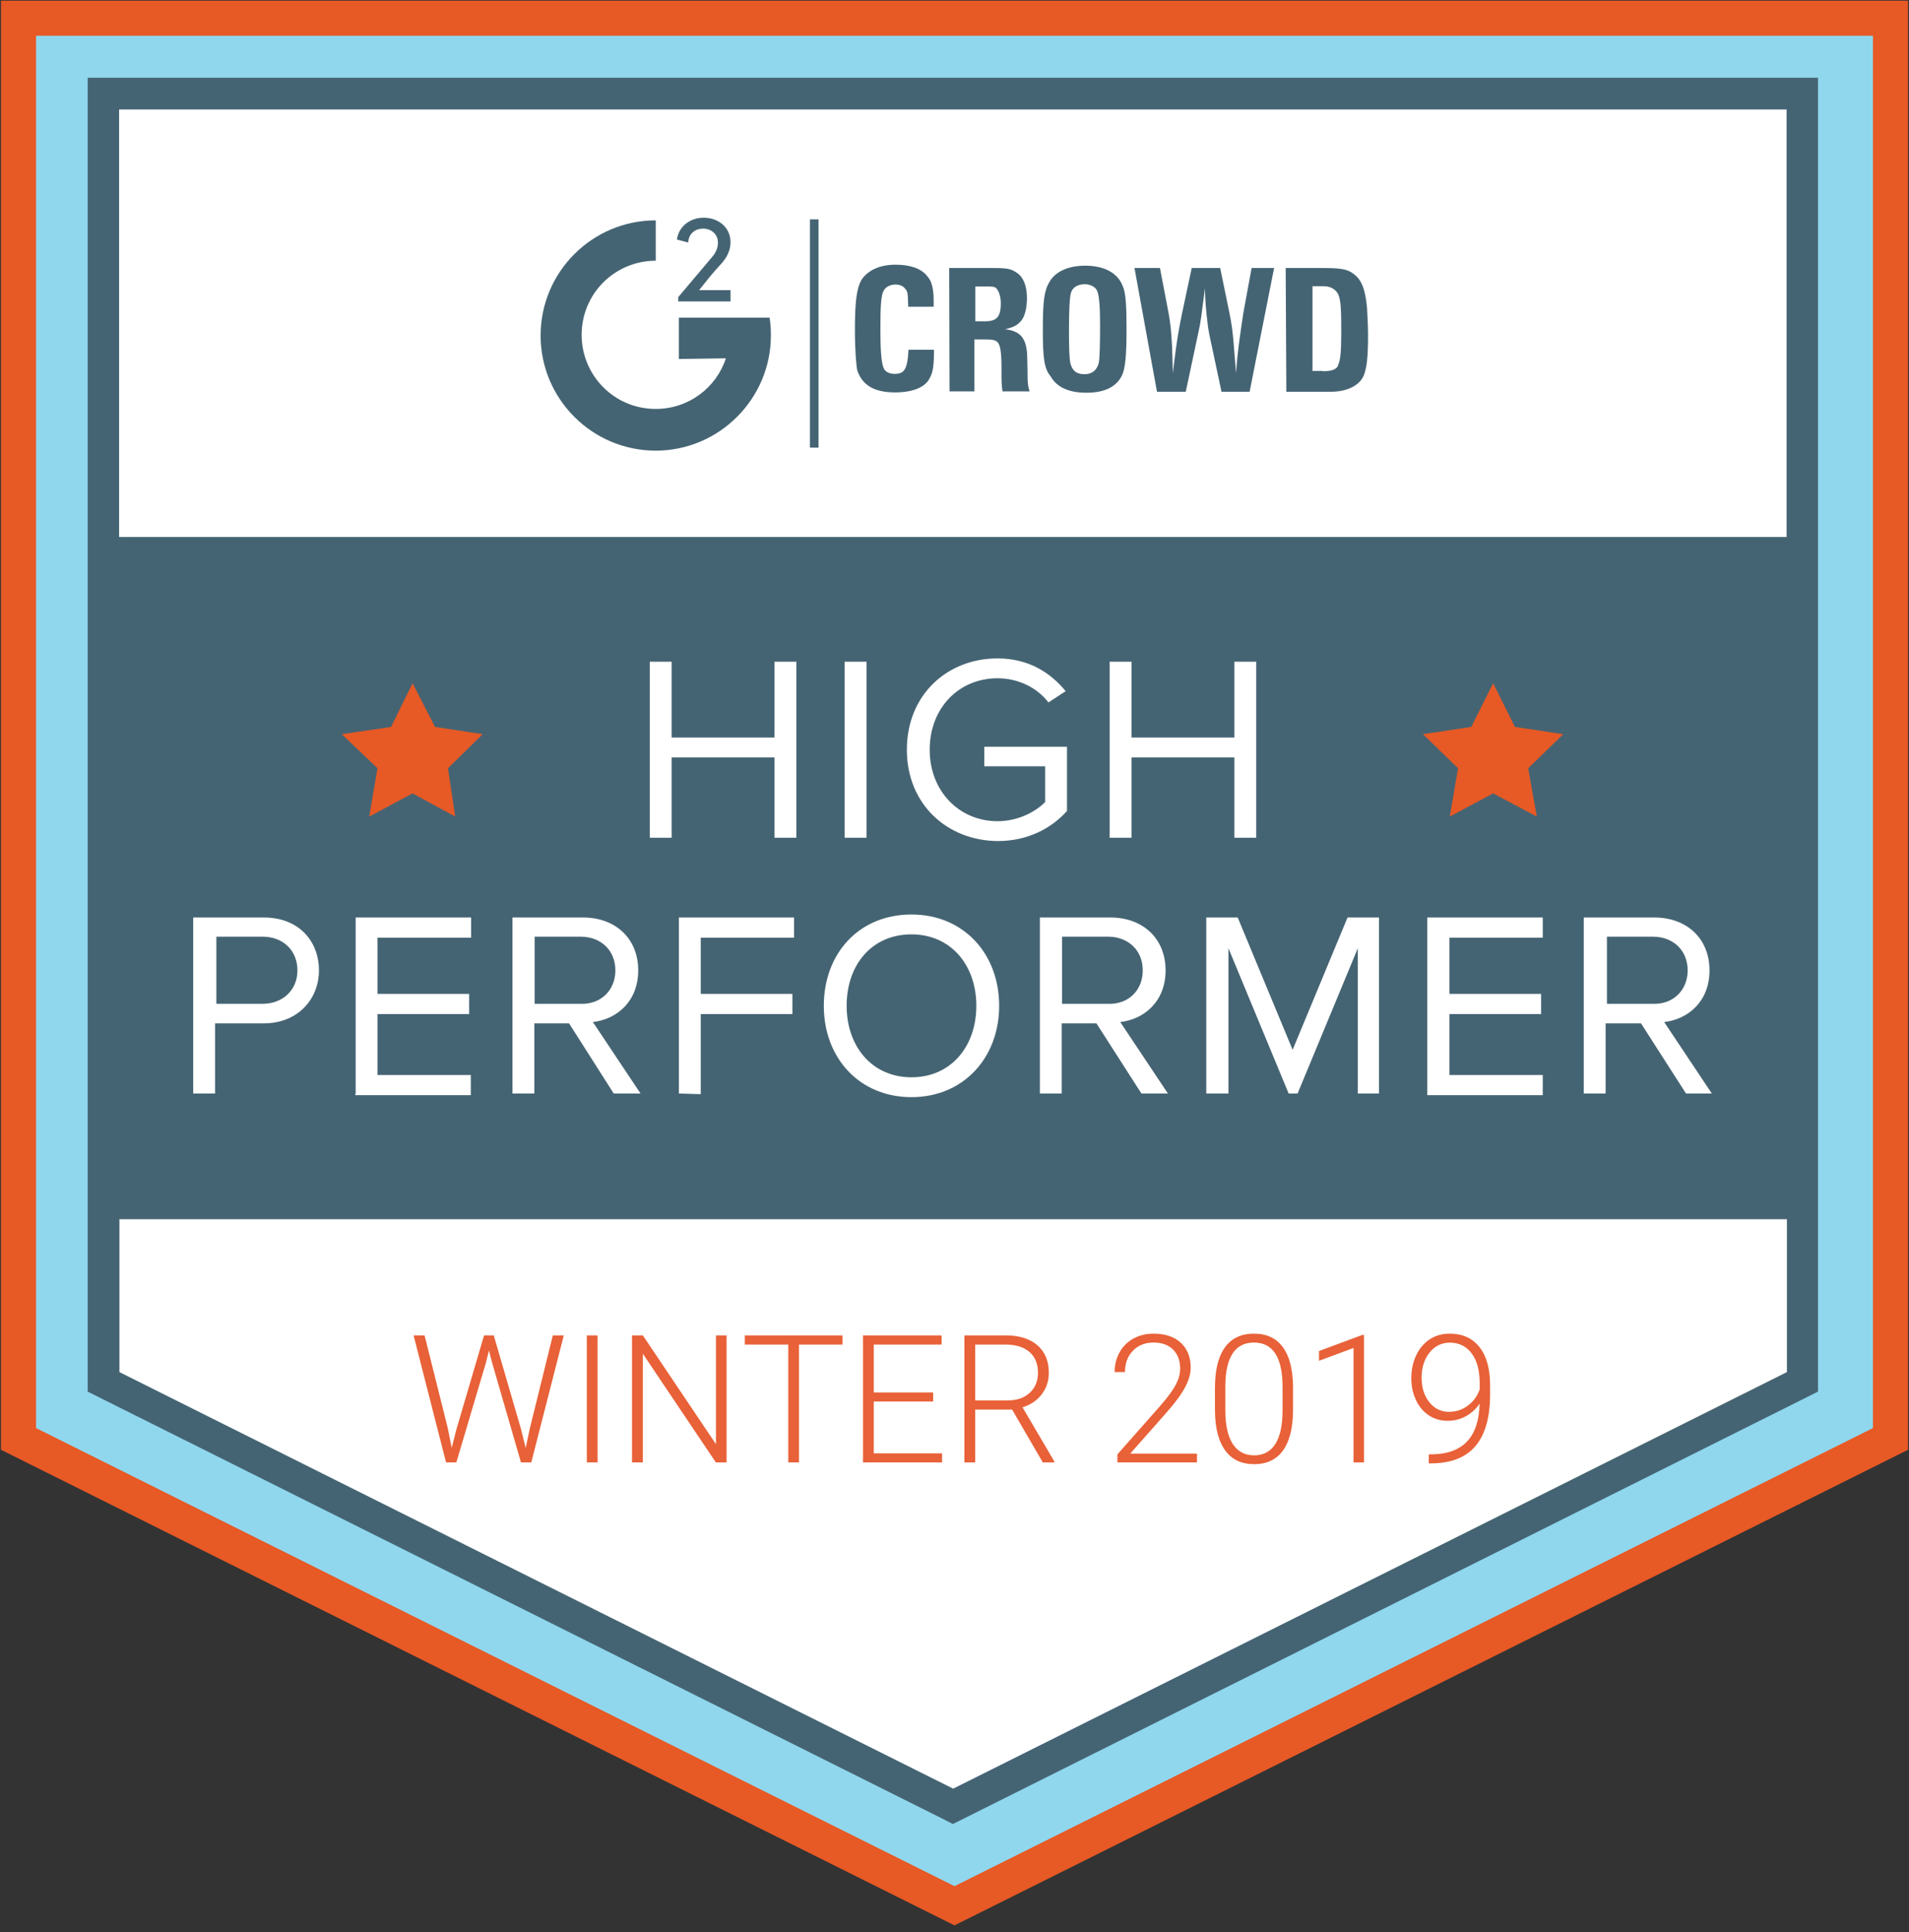
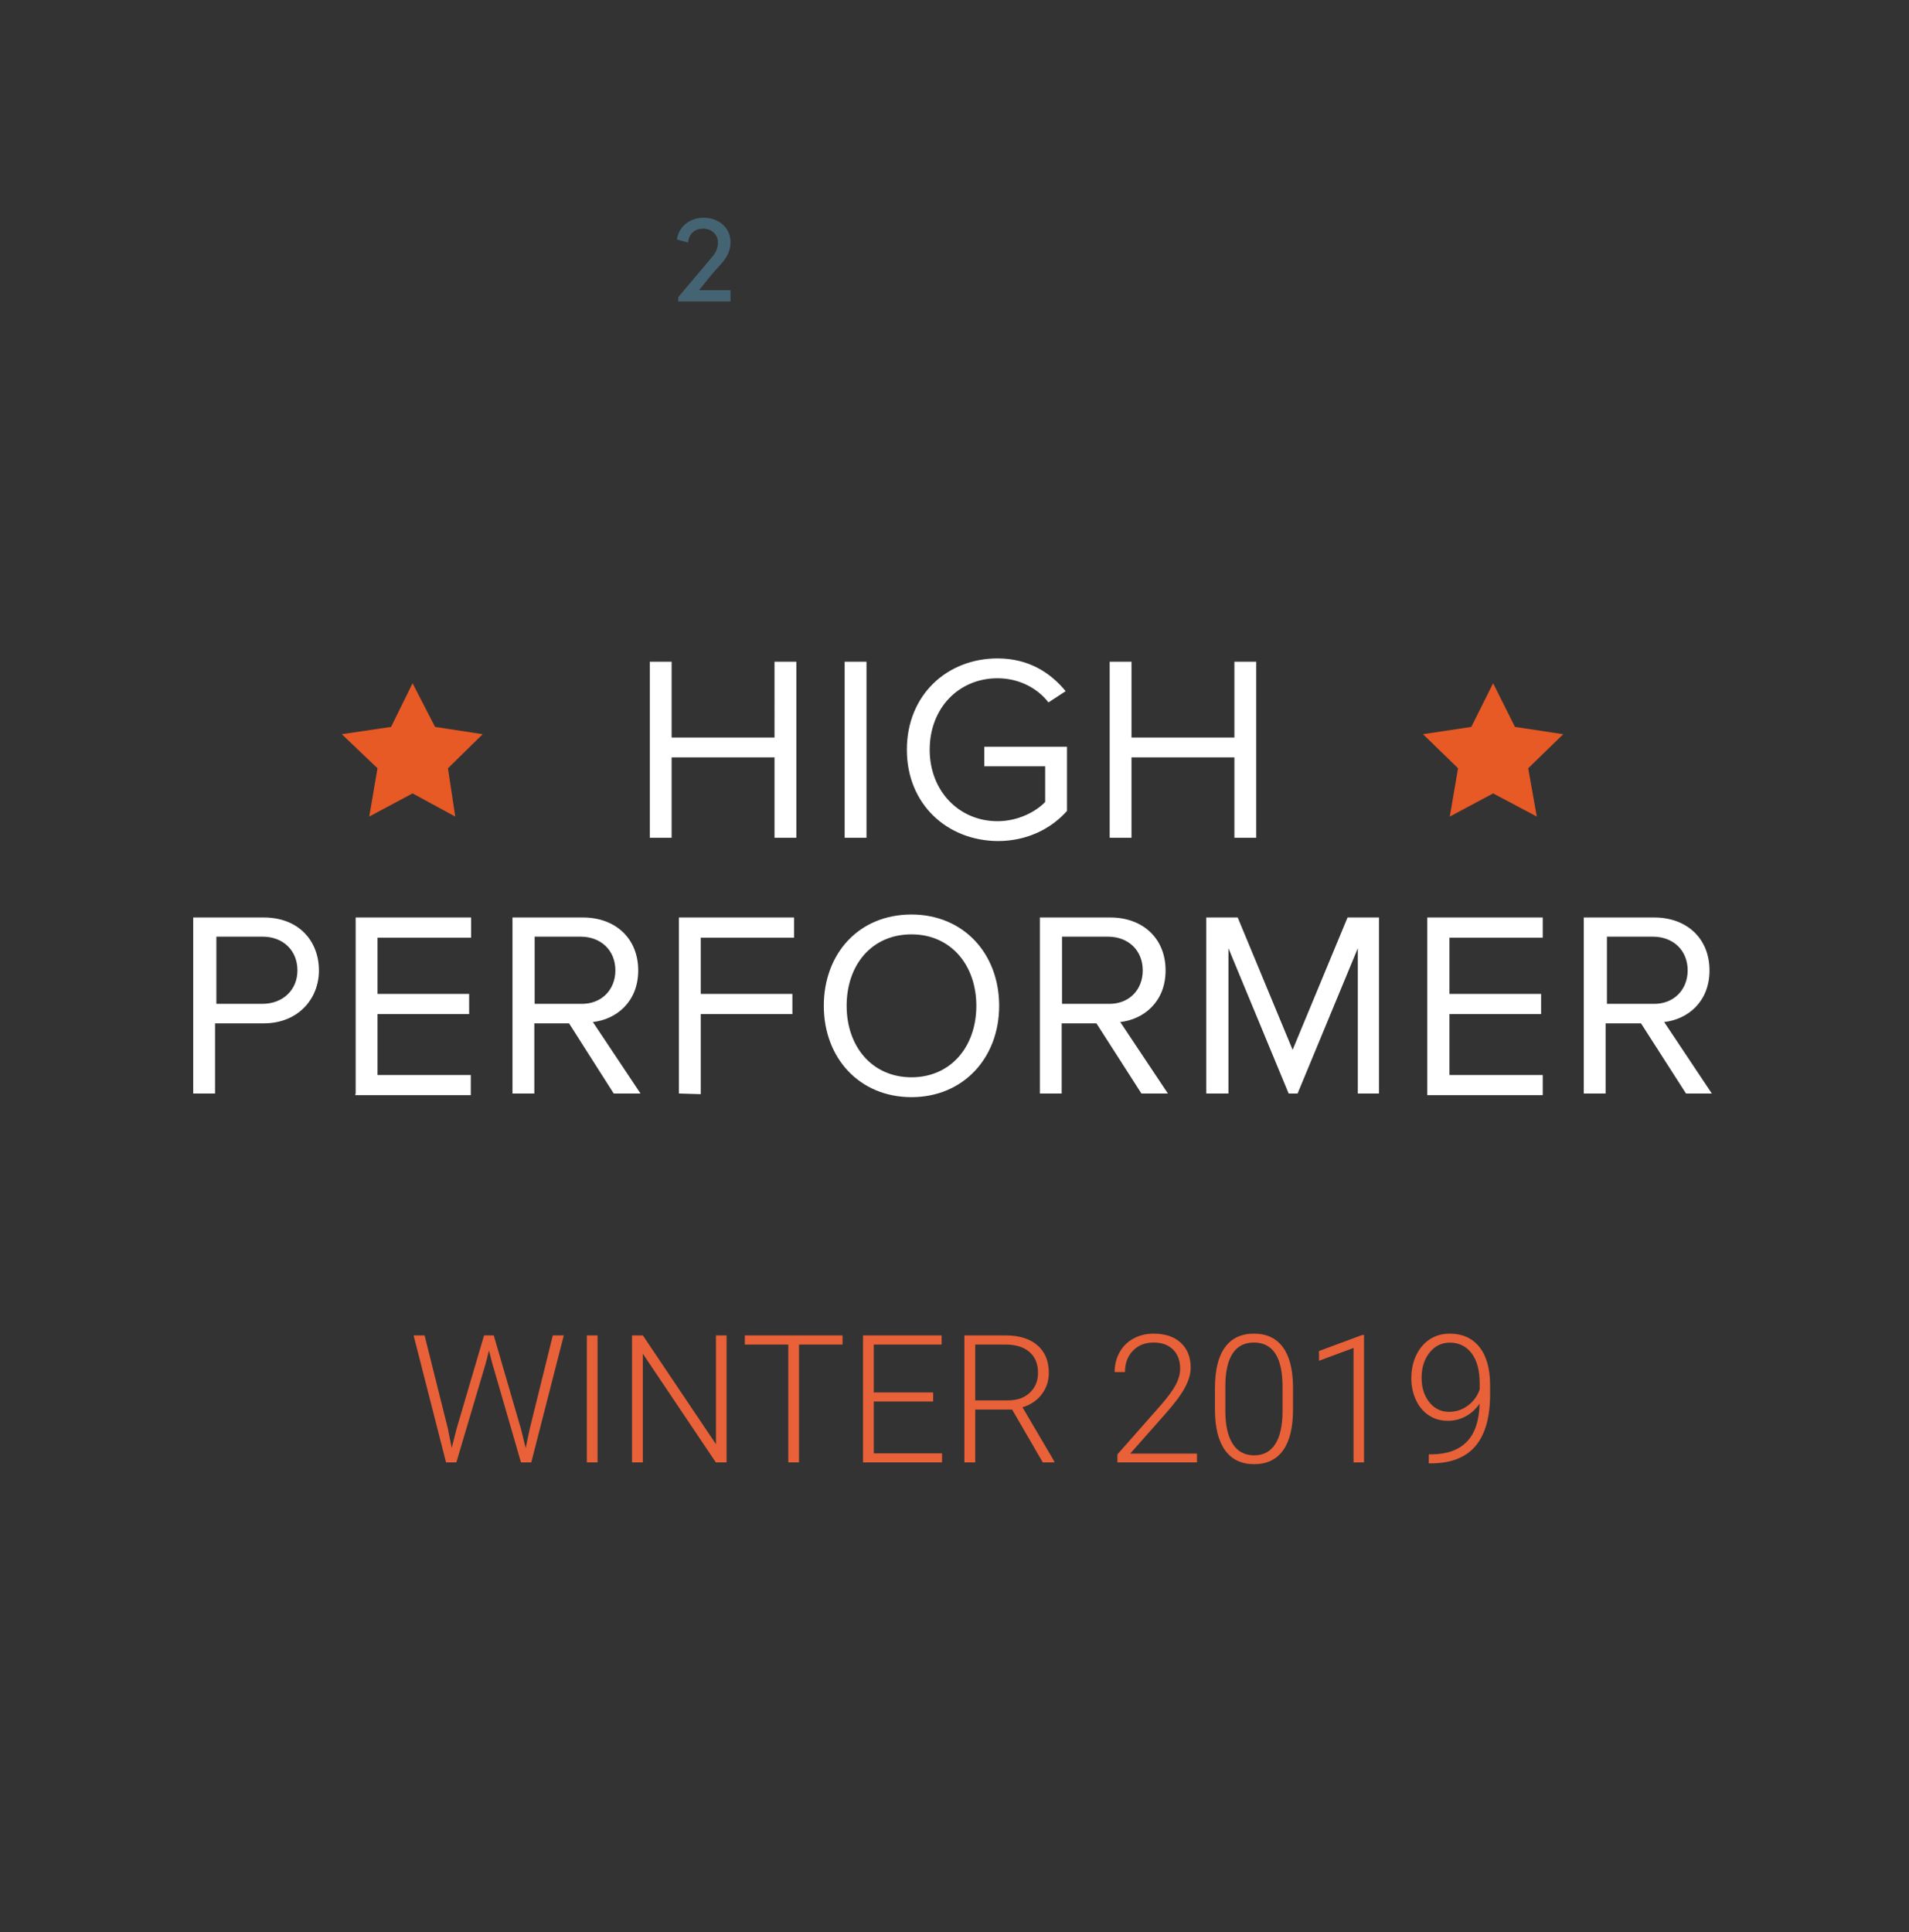
<svg xmlns="http://www.w3.org/2000/svg" viewBox="0 0 577 584">
  <rect x="0" y="0" width="577" height="584" fill="#333333" stroke="none" />
  <style type="text/css">
    .st1{fill:#fff}.st2{fill:#456473}.st3{fill:#e75925}
  </style>
  <g id="container">
-     <path fill="#90d7ee" stroke="#e75925" stroke-width="10.607" stroke-miterlimit="10" d="M5.6 5.5v429.4L288.5 576l282.9-141.1V5.5z" />
-     <path class="st1" d="M31.3 28.3v389.3l256.8 128.3 256.7-128.3V28.3z" />
-     <path class="st2" d="M26.5 23.5v397.1l259.4 129.6 2.1 1.1 261.5-130.7V23.5h-523zM540 33.1v129.2H36V33.1h504zM288.1 540.6l-252-125.9v-46.2h504v46.2l-252 125.9z" />
    <path class="st2" d="M215.3 77.6c1.1-1.3 1.7-2.7 1.7-4.3 0-2.5-2-4.2-4.5-4.2-2.2 0-4.3 1.3-4.5 4.2l-3.4-.9c.6-4.2 4.2-6.6 8.1-6.6 4.4 0 8.1 2.9 8.1 7.4 0 2.5-1.1 4.6-2.7 6.4-3.4 3.7-3.4 3.9-6.8 8.1h9.5v3.4H205v-1.3l10.3-12.2z" />
-     <path class="st2" d="M205.2 108.5V96h27.4c.3 1.7.4 3.7.4 5.4 0 19.1-15.6 34.8-34.8 34.8s-34.8-15.6-34.8-34.8 15.6-34.8 34.8-34.8v12.2c-12.3 0-22.4 9.9-22.4 22.4 0 12.3 9.9 22.4 22.4 22.4 9.9 0 18.3-6.4 21.2-15.3M258.4 99.7c0-9.1.6-12.8 2.1-15.3 2-2.8 5.5-4.4 10.2-4.4 4.3 0 7.7 1.1 9.5 3.4 1.3 1.3 2 3.7 2 7.2v2.1h-7.7c-.1-3.9-.1-4.6-.9-5.4-.6-.9-1.7-1.3-3-1.3s-2.8.6-3.4 1.7c-.9 1.3-1.1 4.5-1.1 11.9 0 6.3.3 9.9.9 11.4.4 1.3 1.7 2 3.4 2 2.9 0 3.9-1.3 4.2-7.3h7.7c0 4.9-.3 6.8-1.3 8.6-1.3 2.7-5 4.3-10.5 4.3-6.3 0-9.9-2.2-11.4-6.7-.3-1.5-.7-5.9-.7-12.2zM286.9 81h11.9c5.8 0 6.7.1 8.9 1.7 1.7 1.3 2.7 3.9 2.7 7.4 0 2.9-.6 5.4-1.7 6.8-1.1 1.3-2.2 2-4.9 2.6 4.9.6 6.7 2.9 6.7 9.3 0 1.1.1 3 .1 5.8.1 1.7.1 2.1.6 3.7H303c-.3-2.5-.3-2.5-.3-7.1 0-4.5-.3-6.7-1.1-7.7-.6-.6-1.3-.9-3.4-.9h-3.7v15.7H287l-.1-37.3zm10.9 16.1c3.4 0 4.7-1.3 4.7-5.4 0-2.1-.6-3.7-1.3-4.5-.6-.6-1.1-.6-3-.6h-3.4v10.5h3zM315.2 99.6c0-8.6.4-11.7 2-14.4 1.7-3 5.5-4.9 10.8-4.9 5.8 0 9.9 2.2 11.4 6.3.9 2 1.1 6.1 1.1 13.1 0 7.7-.4 11.6-1.3 13.6-1.7 3.7-5.5 5.4-10.8 5.4-5.4 0-9-1.7-10.8-4.9-2-2.4-2.4-5.4-2.4-14.2zm12.6 13.5c2.2 0 3.7-1.1 4.3-3.4.3-1.3.4-6.3.4-11.6 0-5.5-.3-9-.9-10.2-.4-1.1-2-2-3.7-2-2.1 0-3.7.9-4.2 2.6-.4 1.3-.6 5.4-.6 11.4 0 4.9.1 8.2.4 9.8.6 2.4 1.9 3.4 4.3 3.4zM342.9 81h7.7l2.6 13.6c.9 4.9 1.1 9.4 1.3 18.2 1.3-11.4 2.1-14.6 2.8-18.2l2.9-13.6h8.6l2.8 13.6c1.3 6.3 1.3 10.5 2 18.2.4-6.3 1.1-10.8 2.2-18.2l2.5-13.6h6.8l-7.4 37.4h-8.5l-3.7-17.4c-.6-2.9-1.3-9.9-1.3-13.9-1.1 8.2-1.1 9.5-2.1 13.9l-3.7 17.4h-8.7L342.9 81zM388.6 81h10.5c6.1 0 8.1.3 9.9 1.7 2.5 1.7 3.7 4.7 4.2 10.5.1 2.2.3 5.2.3 8.1 0 6.7-.4 9.9-1.3 12.2-1.3 3-5 4.9-9.9 4.9h-13.5l-.2-37.4zm11.3 31.2c2.7 0 4.3-.6 4.6-2 .6-1.3.9-3.7.9-9.8 0-6.7-.1-9.5-.9-11.4-.6-1.3-2.1-2.5-4.4-2.5h-3.4v25.6h3.1v.1h.1zM244.8 66.3h2.6v69h-2.6z" />
    <path class="st1" d="M58.4 330.5v-53.2h21.3c10.8 0 16.7 7.3 16.7 16 0 8.6-6.3 16-16.7 16H65v21.2h-6.6zm31.5-37.2c0-6.1-4.4-10.2-10.5-10.2h-14v20.3h13.9c6.2 0 10.6-4.2 10.6-10.1zM107.5 330.5v-53.2h34.9v6.1h-28.3v17h27.7v6.1h-27.7v18.4h28.2v6.1h-34.9v-.4h.1zM185.5 330.5L172 309.3h-10.5v21.2h-6.6v-53.2h21.3c9.8 0 16.7 6.3 16.7 16 0 9.5-6.6 14.8-13.7 15.6l14.4 21.6h-8.1zm.5-37.2c0-6.1-4.4-10.2-10.5-10.2h-13.9v20.3h13.9c6.2.2 10.5-4.2 10.5-10.1zM205.2 330.5v-53.2H240v6.1h-28.2v17h27.7v6.1h-27.7v24.2l-6.6-.2zM249 304c0-15.7 10.5-27.6 26.5-27.6 15.7 0 26.5 11.8 26.5 27.6 0 15.7-10.8 27.6-26.5 27.6-15.8 0-26.5-11.9-26.5-27.6zm46.1 0c0-12.3-7.7-21.6-19.6-21.6s-19.6 9.1-19.6 21.6c0 12.3 7.7 21.6 19.6 21.6 11.9 0 19.6-9.3 19.6-21.6zM345 330.5l-13.6-21.2h-10.5v21.2h-6.6v-53.2h21.3c9.8 0 16.7 6.3 16.7 16 0 9.5-6.6 14.8-13.7 15.6l14.4 21.6h-8zm.4-37.2c0-6.1-4.4-10.2-10.5-10.2H321v20.3h13.9c6.3.2 10.5-4.2 10.5-10.1zM410.4 330.5v-43.9l-18.2 43.9h-2.7l-18.2-43.9v43.9h-6.7v-53.2h9.5l16.6 40 16.6-40h9.5v53.2h-6.4zM431.4 330.5v-53.2h34.9v6.1h-28.2v17h27.7v6.1h-27.7v18.4h28.2v6.1h-34.9v-.5zM509.6 330.5L496 309.3h-10.7v21.2h-6.6v-53.2H500c9.8 0 16.7 6.3 16.7 16 0 9.5-6.6 14.8-13.7 15.6l14.4 21.6h-7.8zm.5-37.2c0-6.1-4.4-10.2-10.5-10.2h-13.9v20.3h13.9c6.2.2 10.5-4.2 10.5-10.1zM234.1 253.2v-24.3H203v24.3h-6.6V200h6.6v22.9h31.1V200h6.6v53.2h-6.6zM255.3 253.2V200h6.6v53.2h-6.6zM274.1 226.6c0-16.6 12.2-27.6 27.4-27.6 9.4 0 16 4.3 20.6 9.9l-5.2 3.4c-3.4-4.4-9-7.3-15.4-7.3-11.7 0-20.5 9-20.5 21.6 0 12.5 8.9 21.6 20.5 21.6 6.4 0 11.7-3 14.4-5.8v-10.8h-18.4v-5.9h25v19.4c-4.9 5.5-12.2 9.1-20.9 9.1-15.3-.1-27.5-11.1-27.5-27.6zM373.1 253.2v-24.3H342v24.3h-6.6V200h6.6v22.9h31.1V200h6.6v53.2h-6.6z" />
    <path class="st3" d="M124.7 206.5l6.8 13.2 14.4 2.2-10.5 10.3 2.2 14.6-12.9-7-13.1 7 2.5-14.6-10.8-10.3 14.9-2.2zM451.3 206.5l6.6 13.2 14.6 2.2-10.6 10.3 2.6 14.6-13.2-7-13.1 7 2.5-14.6-10.6-10.3 14.6-2.2z" />
    <path fill="#E86138" transform="translate(123.40, 442)" d="M4.93-38.39L11.94-10.36L13.13-4.40L14.58-10.10L22.91-38.39L25.84-38.39L34.07-10.10L35.49-4.35L36.76-10.36L43.69-38.39L47.01-38.39L37.18 0L34.07 0L25.37-30.03L24.39-33.83L23.44-30.03L14.53 0L11.42 0L1.61-38.39L4.93-38.39ZM57.22-38.39L57.22 0L53.97 0L53.97-38.39L57.22-38.39ZM96.21-38.39L96.21 0L92.97 0L70.90-32.85L70.90 0L67.63 0L67.63-38.39L70.90-38.39L93.00-5.51L93.00-38.39L96.21-38.39ZM131.26-38.39L131.26-35.62L118.10-35.62L118.10 0L114.86 0L114.86-35.62L101.72-35.62L101.72-38.39L131.26-38.39ZM158.65-21.15L158.65-18.40L140.70-18.40L140.70-2.74L161.34-2.74L161.34 0L137.45 0L137.45-38.39L161.21-38.39L161.21-35.62L140.70-35.62L140.70-21.15L158.65-21.15ZM191.79 0L182.51-15.98L171.36-15.98L171.36 0L168.09 0L168.09-38.39L180.56-38.39L180.56-38.39Q186.71-38.39 190.16-35.41L190.16-35.41L190.16-35.41Q193.61-32.43 193.61-27.08L193.61-27.08L193.61-27.08Q193.61-23.39 191.45-20.57L191.45-20.57L191.45-20.57Q189.29-17.75 185.65-16.66L185.65-16.66L195.25-0.34L195.25 0L191.79 0ZM171.36-35.62L171.36-18.75L181.30-18.75L181.30-18.75Q185.39-18.75 187.87-21.07L187.87-21.07L187.87-21.07Q190.34-23.39 190.34-27.08L190.34-27.08L190.34-27.08Q190.34-31.14 187.76-33.38L187.76-33.38L187.76-33.38Q185.18-35.62 180.51-35.62L180.51-35.62L171.36-35.62ZM238.39-2.66L238.39 0L214.34 0L214.34-2.43L227.50-17.35L227.50-17.35Q230.77-21.12 232.03-23.57L232.03-23.57L232.03-23.57Q233.30-26.02 233.30-28.34L233.30-28.34L233.30-28.34Q233.30-31.98 231.16-34.11L231.16-34.11L231.16-34.11Q229.03-36.23 225.28-36.23L225.28-36.23L225.28-36.23Q221.41-36.23 219.02-33.75L219.02-33.75L219.02-33.75Q216.63-31.27 216.63-27.32L216.63-27.32L213.50-27.32L213.50-27.32Q213.50-30.56 214.96-33.22L214.96-33.22L214.96-33.22Q216.42-35.89 219.12-37.40L219.12-37.40L219.12-37.40Q221.83-38.92 225.28-38.92L225.28-38.92L225.28-38.92Q230.55-38.92 233.52-36.15L233.52-36.15L233.52-36.15Q236.49-33.38 236.49-28.61L236.49-28.61L236.49-28.61Q236.49-25.92 234.81-22.73L234.81-22.73L234.81-22.73Q233.14-19.54 228.92-14.77L228.92-14.77L218.21-2.66L238.39-2.66ZM267.42-23.04L267.42-16.00L267.42-16.00Q267.42-7.88 264.44-3.68L264.44-3.68L264.44-3.68Q261.46 0.53 255.66 0.53L255.66 0.53L255.66 0.53Q249.96 0.53 246.93-3.60L246.93-3.60L246.93-3.60Q243.90-7.73 243.82-15.61L243.82-15.61L243.82-22.49L243.82-22.49Q243.82-30.59 246.82-34.75L246.82-34.75L246.82-34.75Q249.83-38.92 255.60-38.92L255.60-38.92L255.60-38.92Q261.30-38.92 264.30-34.90L264.30-34.90L264.30-34.90Q267.31-30.88 267.42-23.04L267.42-23.04ZM264.25-15.50L264.25-22.89L264.25-22.89Q264.25-29.48 262.10-32.85L262.10-32.85L262.10-32.85Q259.95-36.23 255.60-36.23L255.60-36.23L255.60-36.23Q251.33-36.23 249.17-32.93L249.17-32.93L249.17-32.93Q247.01-29.64 246.96-23.20L246.96-23.20L246.96-15.66L246.96-15.66Q246.96-9.10 249.18-5.62L249.18-5.62L249.18-5.62Q251.41-2.14 255.66-2.14L255.66-2.14L255.66-2.14Q259.88-2.14 262.05-5.54L262.05-5.54L262.05-5.54Q264.23-8.94 264.25-15.50L264.25-15.50ZM288.88-38.52L288.88 0L285.71 0L285.71-34.59L275.27-30.72L275.27-33.67L288.35-38.52L288.88-38.52ZM323.82-17.77L323.82-17.77L323.82-17.77Q322.13-15.29 319.62-13.94L319.62-13.94L319.62-13.94Q317.12-12.58 314.19-12.58L314.19-12.58L314.19-12.58Q310.92-12.58 308.42-14.26L308.42-14.26L308.42-14.26Q305.91-15.95 304.54-18.93L304.54-18.93L304.54-18.93Q303.17-21.91 303.17-25.44L303.17-25.44L303.17-25.44Q303.17-29.24 304.63-32.35L304.63-32.35L304.63-32.35Q306.10-35.46 308.72-37.19L308.72-37.19L308.72-37.19Q311.34-38.92 314.77-38.92L314.77-38.92L314.77-38.92Q320.55-38.92 323.76-34.87L323.76-34.87L323.76-34.87Q326.98-30.82 326.98-23.39L326.98-23.39L326.98-20.54L326.98-20.54Q326.98-10.15 322.55-4.93L322.55-4.93L322.55-4.93Q318.12 0.29 309.02 0.29L309.02 0.29L308.44 0.29L308.47-2.45L309.58-2.45L309.58-2.45Q316.46-2.56 320.04-6.35L320.04-6.35L320.04-6.35Q323.63-10.15 323.82-17.77ZM314.59-15.29L314.59-15.29L314.59-15.29Q317.75-15.29 320.27-17.18L320.27-17.18L320.27-17.18Q322.79-19.06 323.84-22.07L323.84-22.07L323.84-23.89L323.84-23.89Q323.84-29.74 321.40-32.97L321.40-32.97L321.40-32.97Q318.96-36.20 314.82-36.20L314.82-36.20L314.82-36.20Q311.08-36.20 308.68-33.18L308.68-33.18L308.68-33.18Q306.28-30.16 306.28-25.58L306.28-25.58L306.28-25.58Q306.28-21.17 308.59-18.23L308.59-18.23L308.59-18.23Q310.90-15.29 314.59-15.29Z" />
  </g>
</svg>